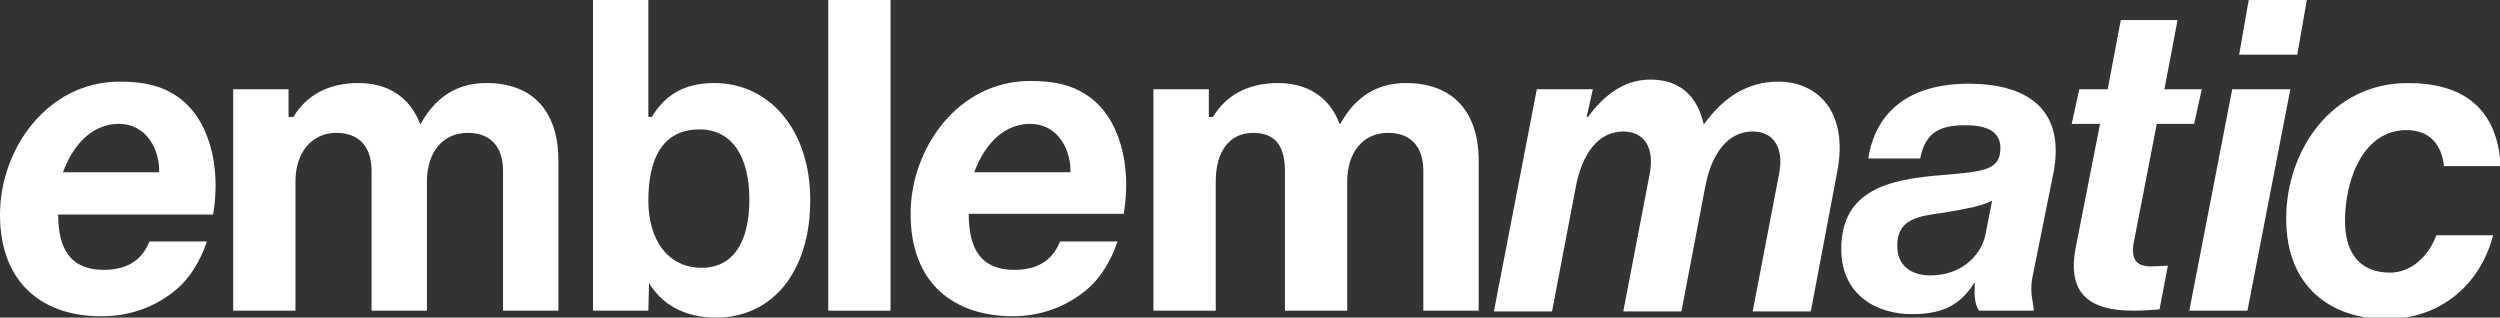
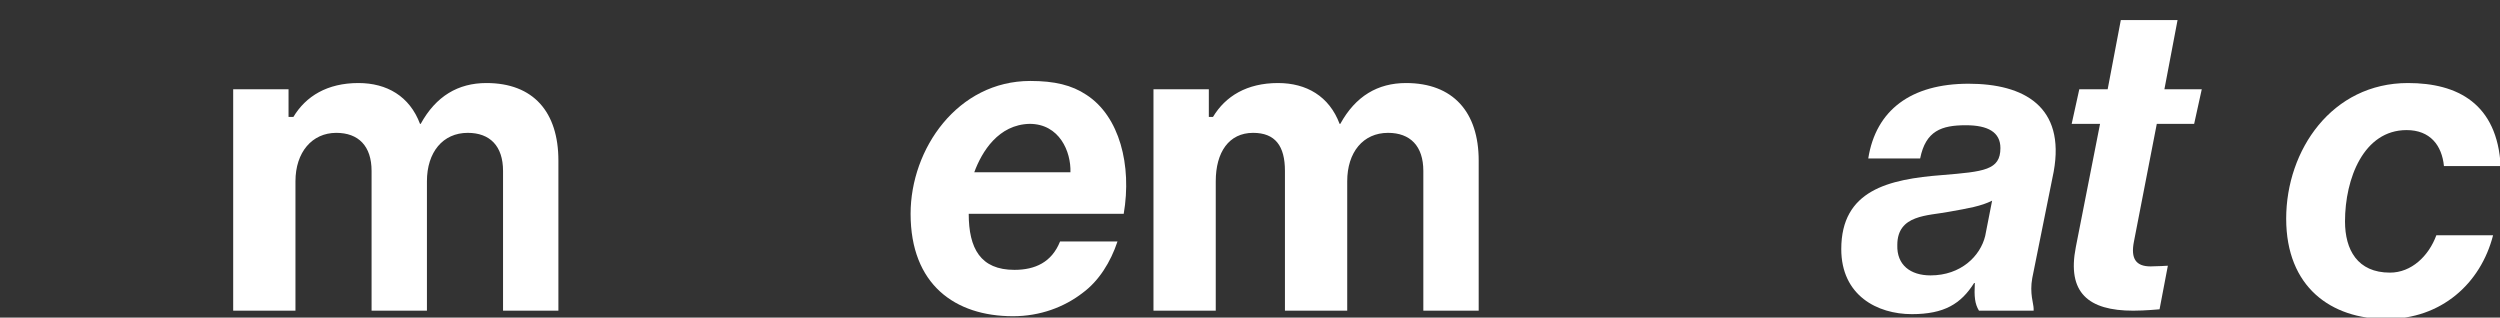
<svg xmlns="http://www.w3.org/2000/svg" version="1.1" id="Layer_1" x="0px" y="0px" viewBox="0 0 361.3 45.9" style="enable-background:new 0 0 361.3 45.9;" xml:space="preserve">
  <rect x="0" y="0" width="361.3" height="45.9" fill="#333333" stroke="none" />
  <style type="text/css">
	.st0{fill:#FFFFFF;}
</style>
  <g>
-     <path class="st0" d="M8.4,30.9c0,5,1.7,8.1,6.6,8.1c3,0,5.4-1.1,6.6-4.1h8.3c-1,3-2.7,5.7-5,7.4c-2.7,2.1-6.2,3.4-10.1,3.4   C6.5,45.8,0,41.2,0,31c0-9.4,6.8-19.2,17.3-19.2c3.5,0,6,0.6,8.1,2c4.8,3.1,6.6,10.2,5.4,17.2H8.4z M9.1,24.9H23c0.1-3-1.6-7-5.9-7   C12.6,18,10.2,21.9,9.1,24.9z" />
    <path class="st0" d="M33.7,12.9h8v4h0.7c1.8-3,4.9-4.9,9.4-4.9c4.1,0,7.4,1.9,8.9,5.9h0.1c2.2-4,5.4-5.9,9.5-5.9   c6.8,0,10.4,4.2,10.4,11.2v21.7h-8V24.7c0-3.6-1.9-5.5-5.1-5.5c-3.6,0-5.9,2.8-5.9,7v18.7h-8V24.7c0-3.6-1.9-5.5-5.1-5.5   c-3.5,0-5.9,2.8-5.9,7v18.7h-9V12.9z" />
-     <path class="st0" d="M93.8,40.9L93.8,40.9l-0.1,4h-8v-45h8v17h0.5c1.8-3,4.5-4.9,9-4.9c8.1,0,13.9,6.9,13.9,16.9   c0,10.4-5.5,17-13.6,17C98.8,45.9,95.6,43.9,93.8,40.9z M108.3,28.8c0-6-2.4-10.1-7.2-10.1c-5.4,0-7.4,4.3-7.4,10.3   c0,5.9,3,9.7,7.7,9.7C105.9,38.7,108.3,35.1,108.3,28.8z" />
-     <path class="st0" d="M119.7-0.1h9v45h-9V-0.1z" />
    <path class="st0" d="M140,30.9c0,5,1.7,8.1,6.6,8.1c3,0,5.4-1.1,6.6-4.1h8.3c-1,3-2.7,5.7-5,7.4c-2.7,2.1-6.2,3.4-10.1,3.4   c-8.4,0-14.8-4.6-14.8-14.8c0-9.4,6.8-19.2,17.3-19.2c3.5,0,6,0.6,8.1,2c4.8,3.1,6.6,10.2,5.4,17.2H140z M140.8,24.9h13.9   c0.1-3-1.6-7-5.9-7C144.3,18,141.9,21.9,140.8,24.9z" />
    <path class="st0" d="M166.7,12.9h8v4h0.6c1.8-3,4.9-4.9,9.4-4.9c4.1,0,7.4,1.9,8.9,5.9h0.1c2.2-4,5.4-5.9,9.5-5.9   c6.8,0,10.5,4.2,10.5,11.2v21.7h-8V24.7c0-3.6-1.9-5.5-5.1-5.5c-3.6,0-5.9,2.8-5.9,7v18.7h-9V24.7c0-3.6-1.4-5.5-4.6-5.5   c-3.5,0-5.4,2.8-5.4,7v18.7h-9V12.9z" />
-     <path class="st0" d="M222.1,12.9h8.1l-0.9,4h0.2c2.2-3,5.1-5.4,9-5.4c4.3,0,6.8,2.4,7.7,6.4h0.1c2.9-4,6.4-6.1,10.7-6.1   c5.8,0,10.2,4.5,8.5,13.1l-3.8,20.1h-8.4l3.8-19.8c0.8-4-0.9-6.2-3.8-6.2c-3.6,0-6,3.2-6.9,8.2l-3.4,17.8h-8.4l3.8-19.8   c0.8-4-0.9-6.2-3.8-6.2c-3.6,0-6,3.2-6.9,8.2l-3.4,17.8h-8.4L222.1,12.9z" />
    <path class="st0" d="M285.4,40.9h-0.1c-1.9,3-4.3,4.5-9,4.5c-5,0-10.2-2.7-10.2-9.4c0-8.5,6.8-10.1,14.6-10.7   c6-0.5,8.4-0.7,8.4-3.9c0-2.3-1.8-3.3-5-3.3c-3.5,0-5.8,0.8-6.6,4.8h-7.5c1.1-7,6.2-10.8,14.5-10.8c8,0,14,3.3,12.3,12.7l-3.1,15.4   c-0.4,2.2,0.2,3.7,0.2,4.4v0.3h-7.9C285.4,43.9,285.3,42.9,285.4,40.9z M279,39.8c4.4,0,7.2-2.8,7.9-5.7l1-5.1   c-1.6,0.8-3.4,1.1-6.2,1.6c-3.1,0.6-7.5,0.4-7.5,4.8C274.1,38.3,276.1,39.8,279,39.8z" />
    <path class="st0" d="M300.5,12.9h4.1l1.9-10h8.2l-1.9,10h5.4l-1.1,5h-5.4l-3.3,17c-0.5,2.5,0.3,3.6,2.4,3.6c0.9,0,2.5-0.1,2.5-0.1   l-1.2,6.3c0,0-2.1,0.2-3.8,0.2c-6.5,0-9.6-2.6-8.3-9.2l3.5-17.8h-4.1L300.5,12.9z" />
-     <path class="st0" d="M322.6,12.9h8.4l-6.2,32h-8.4L322.6,12.9z M325-0.1h8.4l-1.4,8h-8.4L325-0.1z" />
    <path class="st0" d="M330.4,31.6c0-9.9,6.6-19.6,17.6-19.6c7.2,0,12.9,3,13.4,12h-8.2c-0.3-3-2-5.2-5.4-5.2c-6.2,0-8.9,7-8.9,13.2   c0,4.1,1.8,7.4,6.5,7.4c3.1,0,5.6-2.4,6.7-5.4h8.2c-1.8,7-7.5,12.1-15.4,12.1C336.9,46.1,330.4,41.5,330.4,31.6z" />
  </g>
  <g>
</g>
  <g>
</g>
  <g>
</g>
  <g>
</g>
  <g>
</g>
  <g>
</g>
  <g>
</g>
  <g>
</g>
  <g>
</g>
  <g>
</g>
  <g>
</g>
  <g>
</g>
  <g>
</g>
  <g>
</g>
  <g>
</g>
</svg>